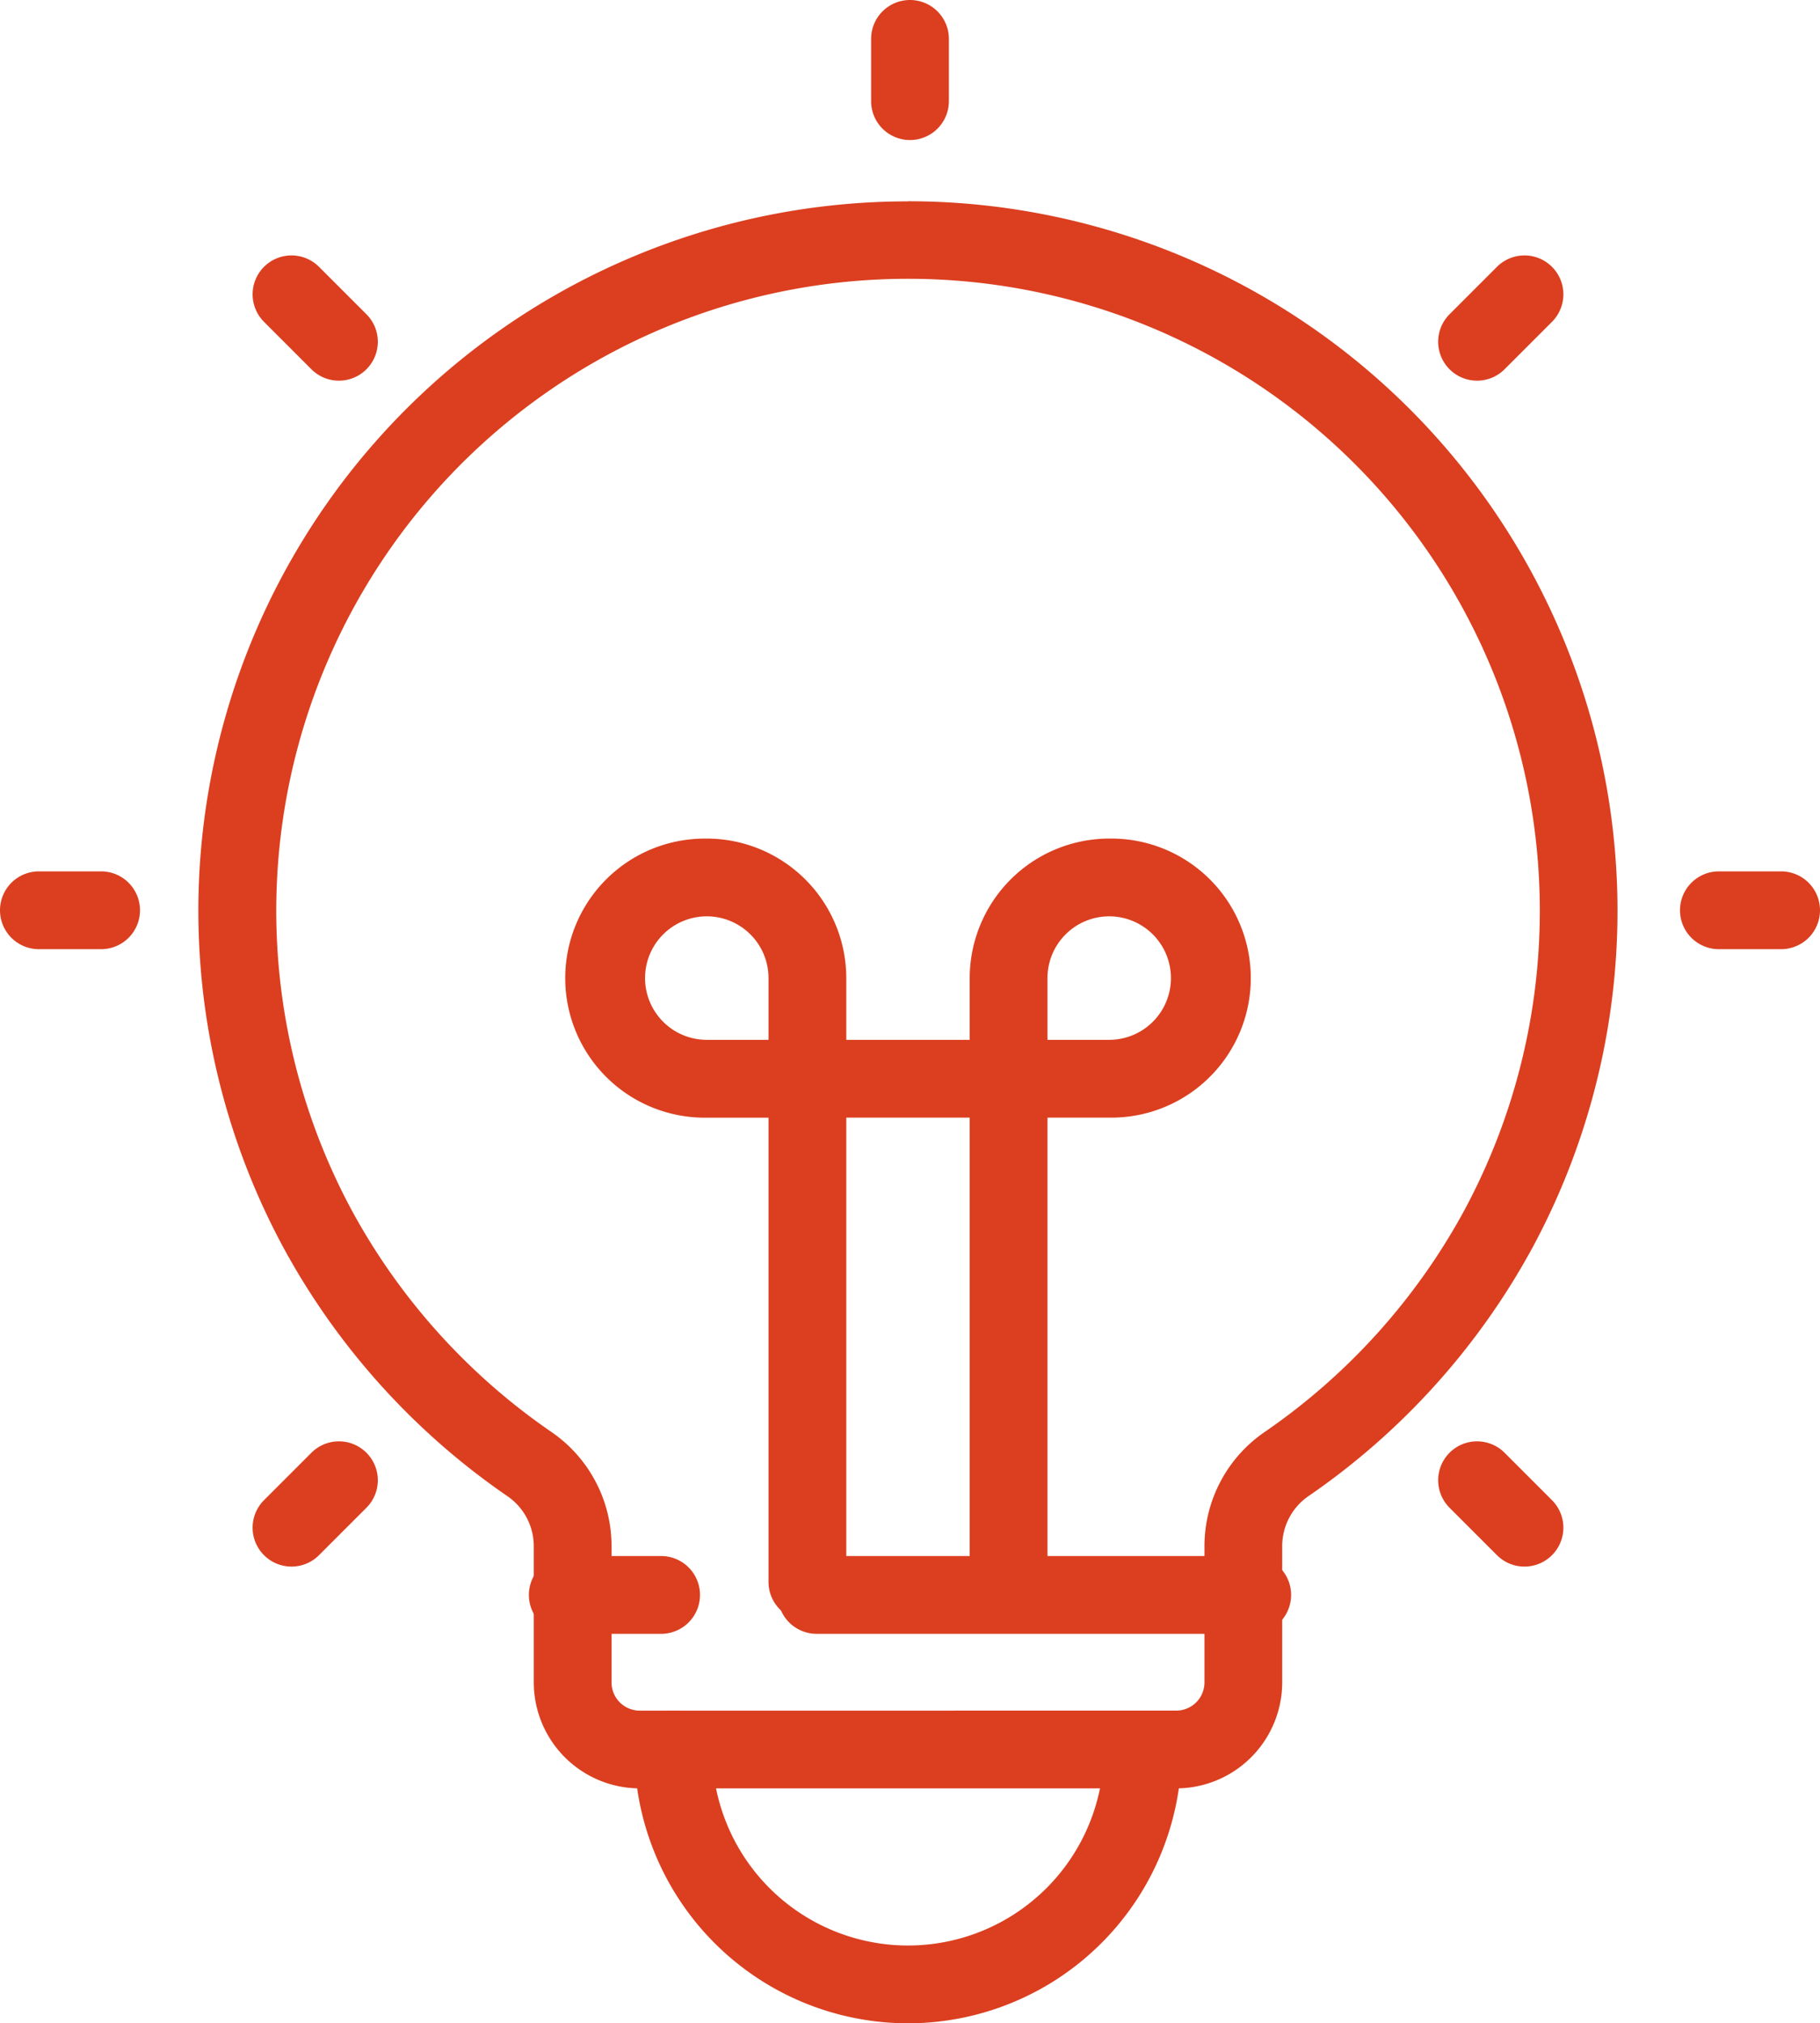
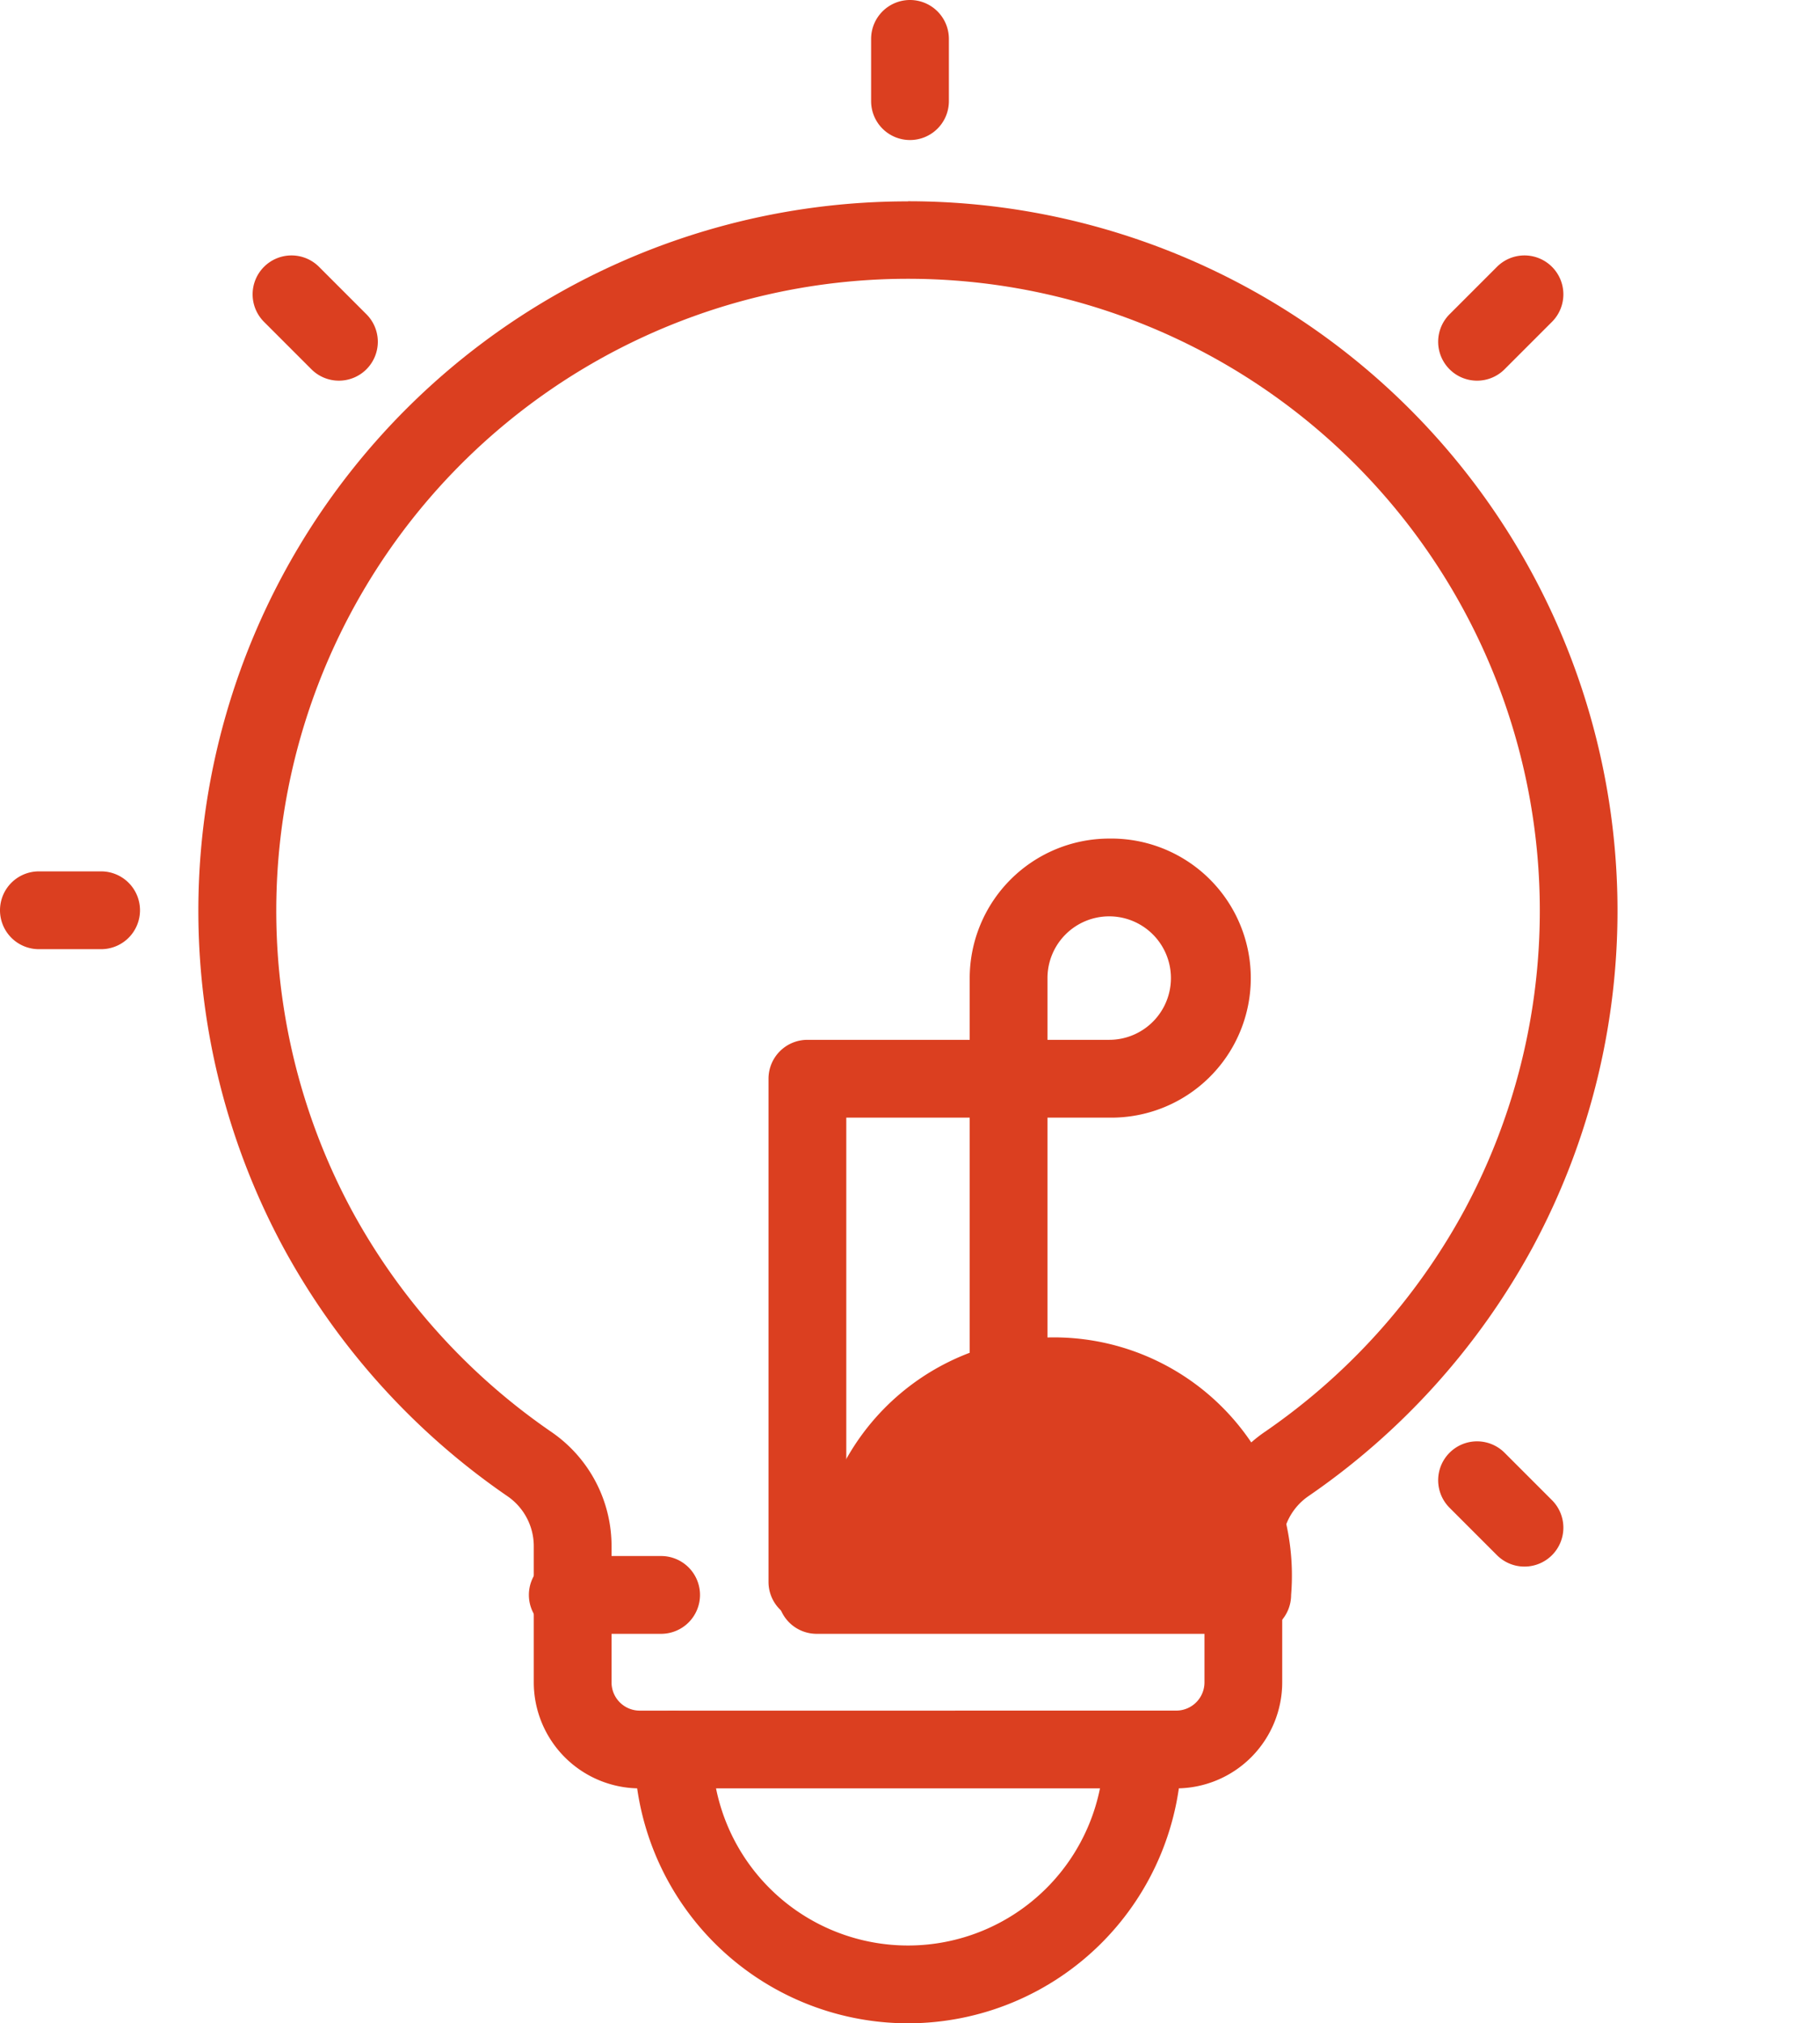
<svg xmlns="http://www.w3.org/2000/svg" width="58.5" height="65.014" viewBox="0 0 58.5 65.014">
  <g id="Grupo_2017" data-name="Grupo 2017" transform="translate(1.162 1.25)">
-     <path id="Trazado_50521" data-name="Trazado 50521" d="M478.234,102.75a4.489,4.489,0,0,1,4.483,4.484v3.234a1.25,1.25,0,0,1-1.25,1.25h-3.233a4.484,4.484,0,1,1,0-8.967Zm1.983,6.467v-1.984a1.984,1.984,0,1,0-1.983,1.984Z" transform="translate(-456.677 -77.054)" fill="#db3f20" />
    <path id="Trazado_50522" data-name="Trazado 50522" d="M526.234,102.75a4.484,4.484,0,1,1,0,8.967H523a1.25,1.25,0,0,1-1.25-1.25v-3.234A4.489,4.489,0,0,1,526.234,102.75Zm0,6.467a1.984,1.984,0,1,0-1.984-1.984v1.984Z" transform="translate(-491.743 -77.054)" fill="#db3f20" />
    <path id="Trazado_50523" data-name="Trazado 50523" d="M505.467,145.418a1.25,1.25,0,0,1-1.25-1.25V129.25H500.25v14.918a1.25,1.25,0,1,1-2.5,0V128a1.25,1.25,0,0,1,1.25-1.25h6.467a1.25,1.25,0,0,1,1.25,1.25v16.168A1.25,1.25,0,0,1,505.467,145.418Z" transform="translate(-474.21 -94.587)" fill="#db3f20" />
    <path id="Línea_103" data-name="Línea 103" d="M3,1.25H0A1.25,1.25,0,0,1-1.25,0,1.25,1.25,0,0,1,0-1.25H3A1.25,1.25,0,0,1,4.25,0,1.25,1.25,0,0,1,3,1.25Z" transform="translate(17.088 50)" fill="#db3f20" />
-     <path id="Línea_104" data-name="Línea 104" d="M14,1.25H0A1.25,1.25,0,0,1-1.25,0,1.25,1.25,0,0,1,0-1.25H14A1.25,1.25,0,0,1,15.25,0,1.25,1.25,0,0,1,14,1.25Z" transform="translate(25.088 50)" fill="#db3f20" />
+     <path id="Línea_104" data-name="Línea 104" d="M14,1.25H0A1.25,1.25,0,0,1-1.25,0,1.25,1.25,0,0,1,0-1.25A1.25,1.25,0,0,1,15.25,0,1.25,1.25,0,0,1,14,1.25Z" transform="translate(25.088 50)" fill="#db3f20" />
    <path id="Trazado_50524" data-name="Trazado 50524" d="M490.545,216.795A8.8,8.8,0,0,1,481.75,208a1.25,1.25,0,0,1,2.5,0,6.295,6.295,0,0,0,12.59,0,1.25,1.25,0,0,1,2.5,0A8.8,8.8,0,0,1,490.545,216.795Z" transform="translate(-462.521 -153.03)" fill="#db3f20" />
    <path id="Trazado_50525" data-name="Trazado 50525" d="M452.557,26.75a22.8,22.8,0,0,1,20.085,33.6,23.02,23.02,0,0,1-7.216,8.01,1.948,1.948,0,0,0-.841,1.612v4.371a3.41,3.41,0,0,1-3.406,3.406H443.934a3.41,3.41,0,0,1-3.406-3.406V69.976a1.948,1.948,0,0,0-.841-1.612,23.02,23.02,0,0,1-7.216-8.01,22.794,22.794,0,0,1,20.085-33.6Zm8.623,48.5a.907.907,0,0,0,.906-.906V69.976a4.447,4.447,0,0,1,1.928-3.674,20.509,20.509,0,0,0,6.429-7.136,20.307,20.307,0,1,0-35.77,0A20.509,20.509,0,0,0,441.1,66.3a4.447,4.447,0,0,1,1.928,3.674v4.371a.907.907,0,0,0,.906.906Z" transform="translate(-424.533 -21.533)" fill="#db3f20" />
-     <path id="Línea_105" data-name="Línea 105" d="M2,1.25H0A1.25,1.25,0,0,1-1.25,0,1.25,1.25,0,0,1,0-1.25H2A1.25,1.25,0,0,1,3.25,0,1.25,1.25,0,0,1,2,1.25Z" transform="translate(54.088 28)" fill="#db3f20" />
    <path id="Línea_106" data-name="Línea 106" d="M2,1.25H0A1.25,1.25,0,0,1-1.25,0,1.25,1.25,0,0,1,0-1.25H2A1.25,1.25,0,0,1,3.25,0,1.25,1.25,0,0,1,2,1.25Z" transform="translate(0.088 28)" fill="#db3f20" />
    <path id="Línea_107" data-name="Línea 107" d="M0,2.774a1.246,1.246,0,0,1-.884-.366A1.25,1.25,0,0,1-.884.64L.64-.884a1.25,1.25,0,0,1,1.768,0,1.25,1.25,0,0,1,0,1.768L.884,2.408A1.246,1.246,0,0,1,0,2.774Z" transform="translate(46.315 8.208)" fill="#db3f20" />
-     <path id="Línea_108" data-name="Línea 108" d="M0,2.774a1.246,1.246,0,0,1-.884-.366A1.25,1.25,0,0,1-.884.64L.64-.884a1.25,1.25,0,0,1,1.768,0,1.25,1.25,0,0,1,0,1.768L.884,2.408A1.246,1.246,0,0,1,0,2.774Z" transform="translate(8.208 46.315)" fill="#db3f20" />
    <path id="Línea_109" data-name="Línea 109" d="M0,3.25A1.25,1.25,0,0,1-1.25,2V0A1.25,1.25,0,0,1,0-1.25,1.25,1.25,0,0,1,1.25,0V2A1.25,1.25,0,0,1,0,3.25Z" transform="translate(28.088)" fill="#db3f20" />
    <path id="Línea_110" data-name="Línea 110" d="M1.524,2.774A1.246,1.246,0,0,1,.64,2.408L-.884.884a1.25,1.25,0,0,1,0-1.768,1.25,1.25,0,0,1,1.768,0L2.408.64a1.25,1.25,0,0,1-.884,2.134Z" transform="translate(8.208 8.208)" fill="#db3f20" />
    <path id="Línea_111" data-name="Línea 111" d="M1.524,2.774A1.246,1.246,0,0,1,.64,2.408L-.884.884a1.25,1.25,0,0,1,0-1.768,1.25,1.25,0,0,1,1.768,0L2.408.64a1.25,1.25,0,0,1-.884,2.134Z" transform="translate(46.315 46.315)" fill="#db3f20" />
  </g>
</svg>